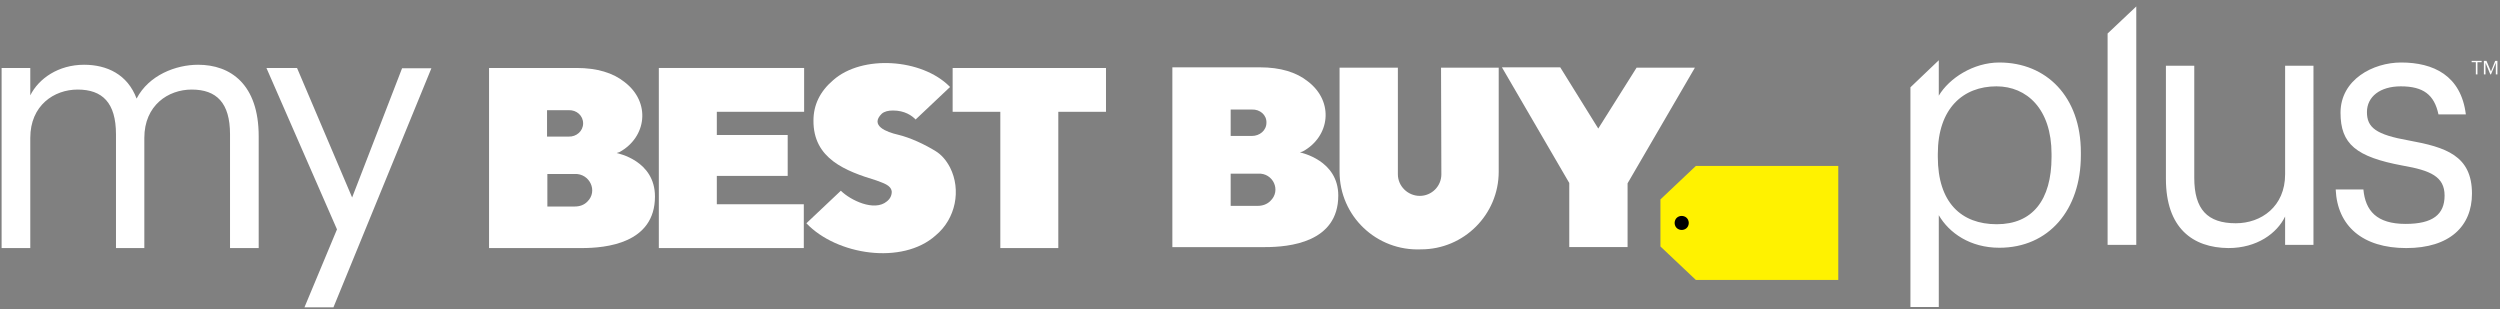
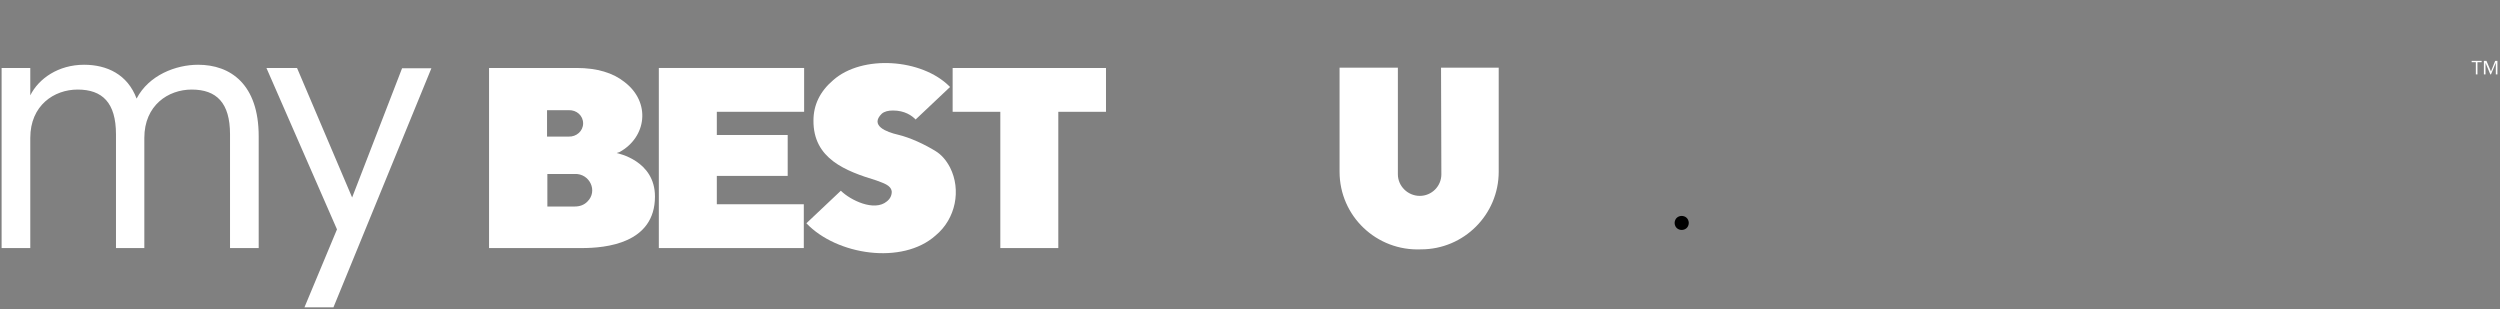
<svg xmlns="http://www.w3.org/2000/svg" version="1.1" id="Layer_1" x="0" y="0" viewBox="0 0 776 96" xml:space="preserve">
  <rect x="0" y="0" width="776" height="96" fill="#808080" stroke="none" />
  <title>MyBestBuy_Plus_Rev.svg</title>
  <path d="M249.5 63.4h-27v-8.8h22V41.9h-22v-7.2h27.1V21.1h-45.1V77h45V63.4z" fill="#ffffff" />
  <path d="M295.7 21.1v13.6h14.8V77h18V34.7h14.8V21.1h-47.6z" fill="#ffffff" />
  <path d="m191.4 47.5.9-.3c8.4-4.6 9.8-15.4 1.6-21.7-3.6-2.9-8.6-4.4-14.9-4.4h-27.2V77h28.8c7.4 0 22.7-1.4 22.7-16 0-11.2-11.6-13.4-11.9-13.5m-21.6-13.3h6.7c2.5-.1 4.5 1.7 4.5 4.1 0 2.4-2.1 4.2-4.5 4.1h-6.7v-8.2zm12.5 28.4c-1 1-2.3 1.5-3.9 1.5h-8.5V54h8.5c4.6-.2 7.3 5.3 3.9 8.6z" fill="#ffffff" />
  <path d="M275.3 62.5c-3.9 3.3-11.4-.4-14.3-3.3l-10.7 10.1c9.4 9.9 29.8 13 40.1 3.8 6.3-5.2 8-14.2 4.5-21.1-1.2-2.3-2.7-4-4.5-5.1-3.4-2.1-7.9-4.2-11.7-5.1-3.5-.8-8.8-2.8-5-6.5.8-.7 2-1 3.5-1 3.6 0 5.9 1.6 7 2.8L294.9 27l-.2-.2c-8.6-8.6-27.1-9.9-36.1-1.9-4.1 3.5-6.1 7.7-6.1 12.5-.1 11.9 10 15.7 19.5 18.6 2 .8 4.6 1.4 4.8 3.5 0 1.2-.5 2.2-1.5 3" fill="#ffffff" />
-   <path d="M526.4 51.5h44.2v35.4h-44.2l-11-10.4V61.9l11-10.4z" fill="#fff200" />
-   <path d="m496.1 39.9-11.8-19h-18.1l20.9 35.9v19.9h18.1V56.9L526.1 21H508l-11.9 18.9z" fill="#ffffff" />
-   <path d="m403.5 47.3.9-.3c8.4-4.6 9.8-15.4 1.6-21.7-3.6-2.9-8.6-4.4-14.9-4.4h-27.2v55.8h28.8c7.4 0 22.7-1.4 22.7-16 0-11-11.6-13.3-11.9-13.4M382 34h6.6c2.5-.1 4.6 1.7 4.5 4.1 0 2.4-2.1 4.1-4.5 4.1H382V34zm12.3 28.4c-1 1-2.4 1.5-3.9 1.5H382v-10h8.5c4.6-.3 7.3 5.2 3.8 8.5" fill="#ffffff" />
  <path d="M447.4 54.1c0 3.7-3 6.7-6.7 6.7s-6.8-3-6.8-6.7V21h-18.1v32.3c0 13.8 11.5 24.7 25.3 24.1 13.3 0 24.1-10.8 24.1-24.1V21h-17.9l.1 33.1z" fill="#ffffff" />
  <path d="M524.2 69.2c-.1 2.9-4.3 2.9-4.4 0 .1-2.9 4.3-2.9 4.4 0z" />
  <path d="M.5 21.1h8.9v8.5c2.6-5.2 8.7-9.5 16.7-9.5 7.1 0 13.5 3 16.3 10.5 3.8-7.3 12.2-10.5 19.1-10.5 10 0 18.8 6 18.8 22.2V77h-8.9V41.7c0-9.8-4.2-13.9-11.9-13.9-7.3 0-14.7 4.9-14.7 15V77H36V41.7c0-9.8-4.2-13.9-11.9-13.9-7.3 0-14.7 4.9-14.7 15V77H.5V21.1z" fill="#ffffff" />
  <path d="M94.5 95.4h9l30.4-74.2h-9.1l-15.5 40.1-17.1-40.2h-9.5l21.9 50.1-10.1 24.2z" fill="#ffffff" />
-   <path d="M672.3 55.5V20.4h8.8v34.8c0 9.8 4.1 14.1 12.9 14.1 7.9 0 15.3-5.2 15.3-15.2V20.4h8.8V76h-8.8v-8.8c-2.5 5.2-8.7 9.8-17.6 9.8-11.1-.1-19.4-6.2-19.4-21.5zm52.7 3.3h8.6c.6 6.6 4.1 10.7 13.1 10.7 8.4 0 12.1-2.9 12.1-8.8s-4.4-7.8-13-9.3c-14.5-2.7-19.3-6.7-19.3-16.4 0-10.3 10.1-15.6 18.8-15.6 10 0 18.6 4 20.1 16.1h-8.5c-1.3-6.1-4.7-8.7-11.7-8.7-6.4 0-10.5 3.2-10.5 8s2.8 7 13 8.8c11.5 2.1 19.6 4.7 19.6 16.5 0 10.1-6.9 16.9-20.4 16.9s-21.4-6.8-21.9-18.2m-70.8-48.4V76h8.9V2l-8.9 8.4zm-33.6 9c-8.1 0-15.6 4.9-18.8 10.3v-11l-8.8 8.4v68.2h8.8V66.8c3.2 5.5 9.7 10.1 18.8 10.1 15.3 0 25.3-11.7 25.3-28.7v-.9c0-17.3-10.7-27.9-25.3-27.9zm16.2 29.3c0 13.5-6 20.9-17 20.9s-18.3-6.7-18.3-20.9v-.9c0-14.2 7.9-21 18.2-21 9.4 0 17.1 7 17.1 21v.9z" fill="#ffffff" />
  <path d="M768.5 19.3h-1.3v-.4h3.1v.4H769v3.8h-.5v-3.8zm2.6-.4h.7l1.4 3.3 1.3-3.3h.7v4.2h-.5v-3.6l-1.5 3.6h-.2l-1.5-3.6v3.6h-.5v-4.2z" fill="#ffffff" />
</svg>